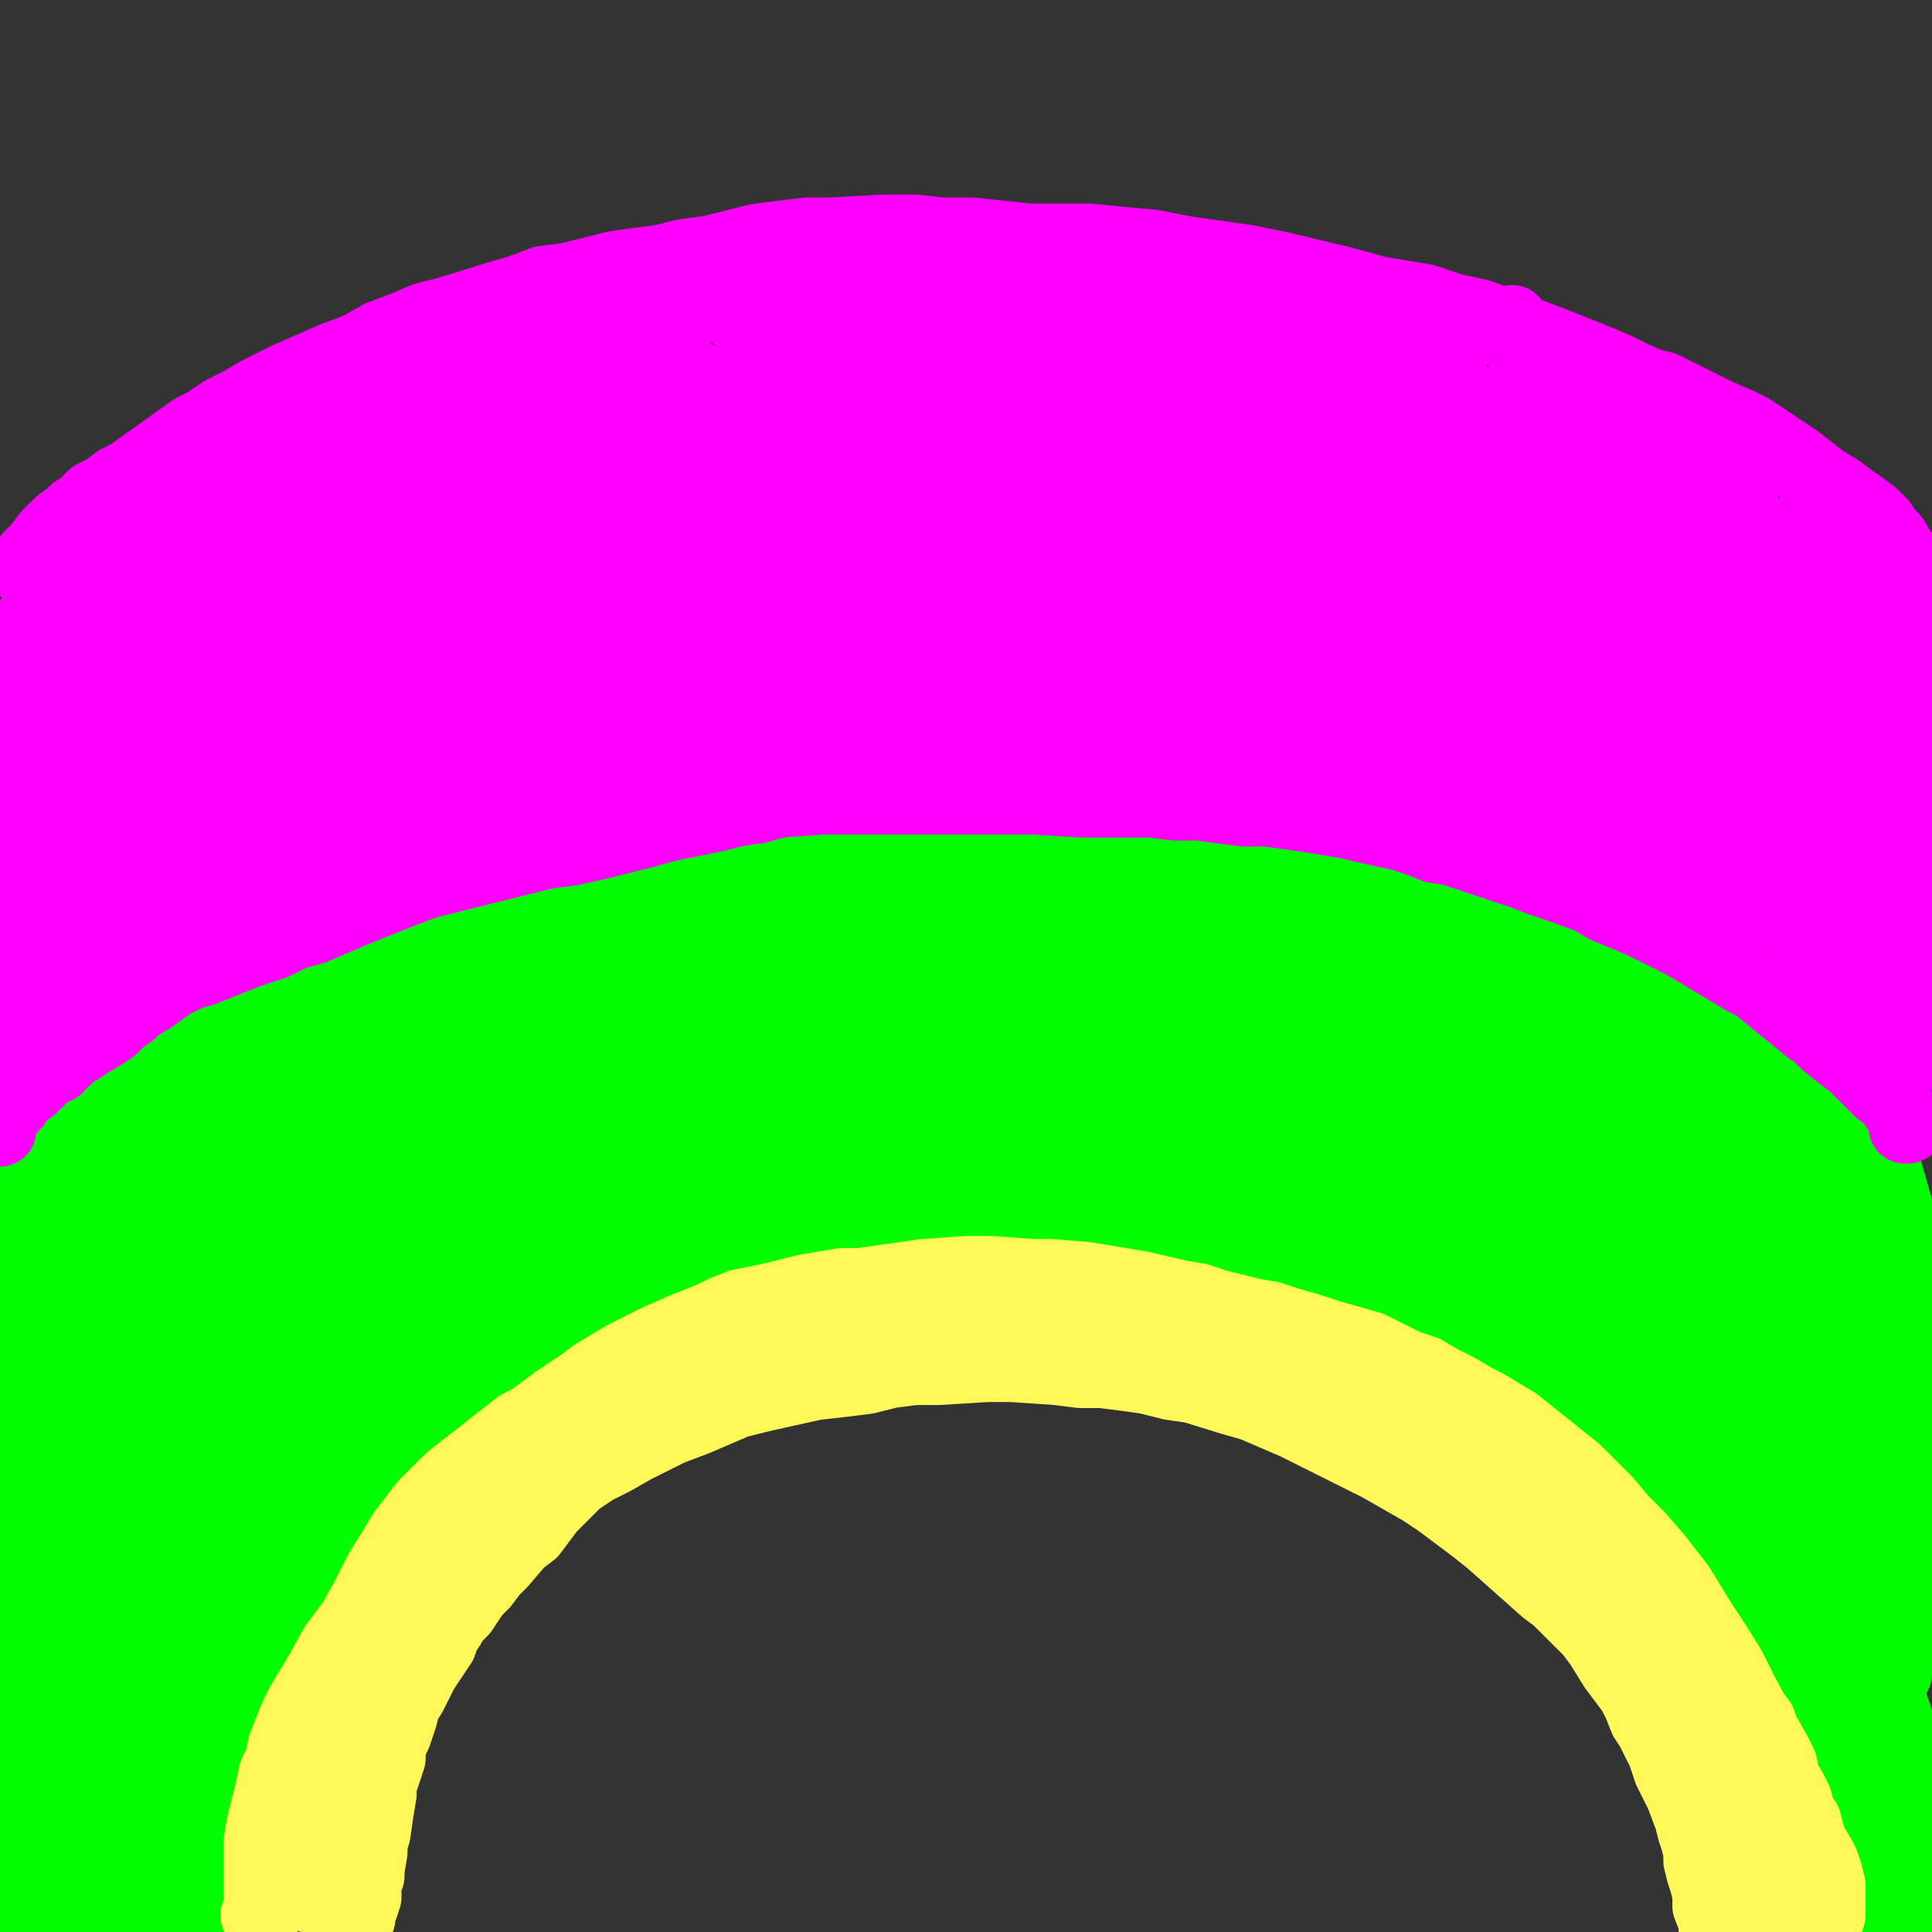
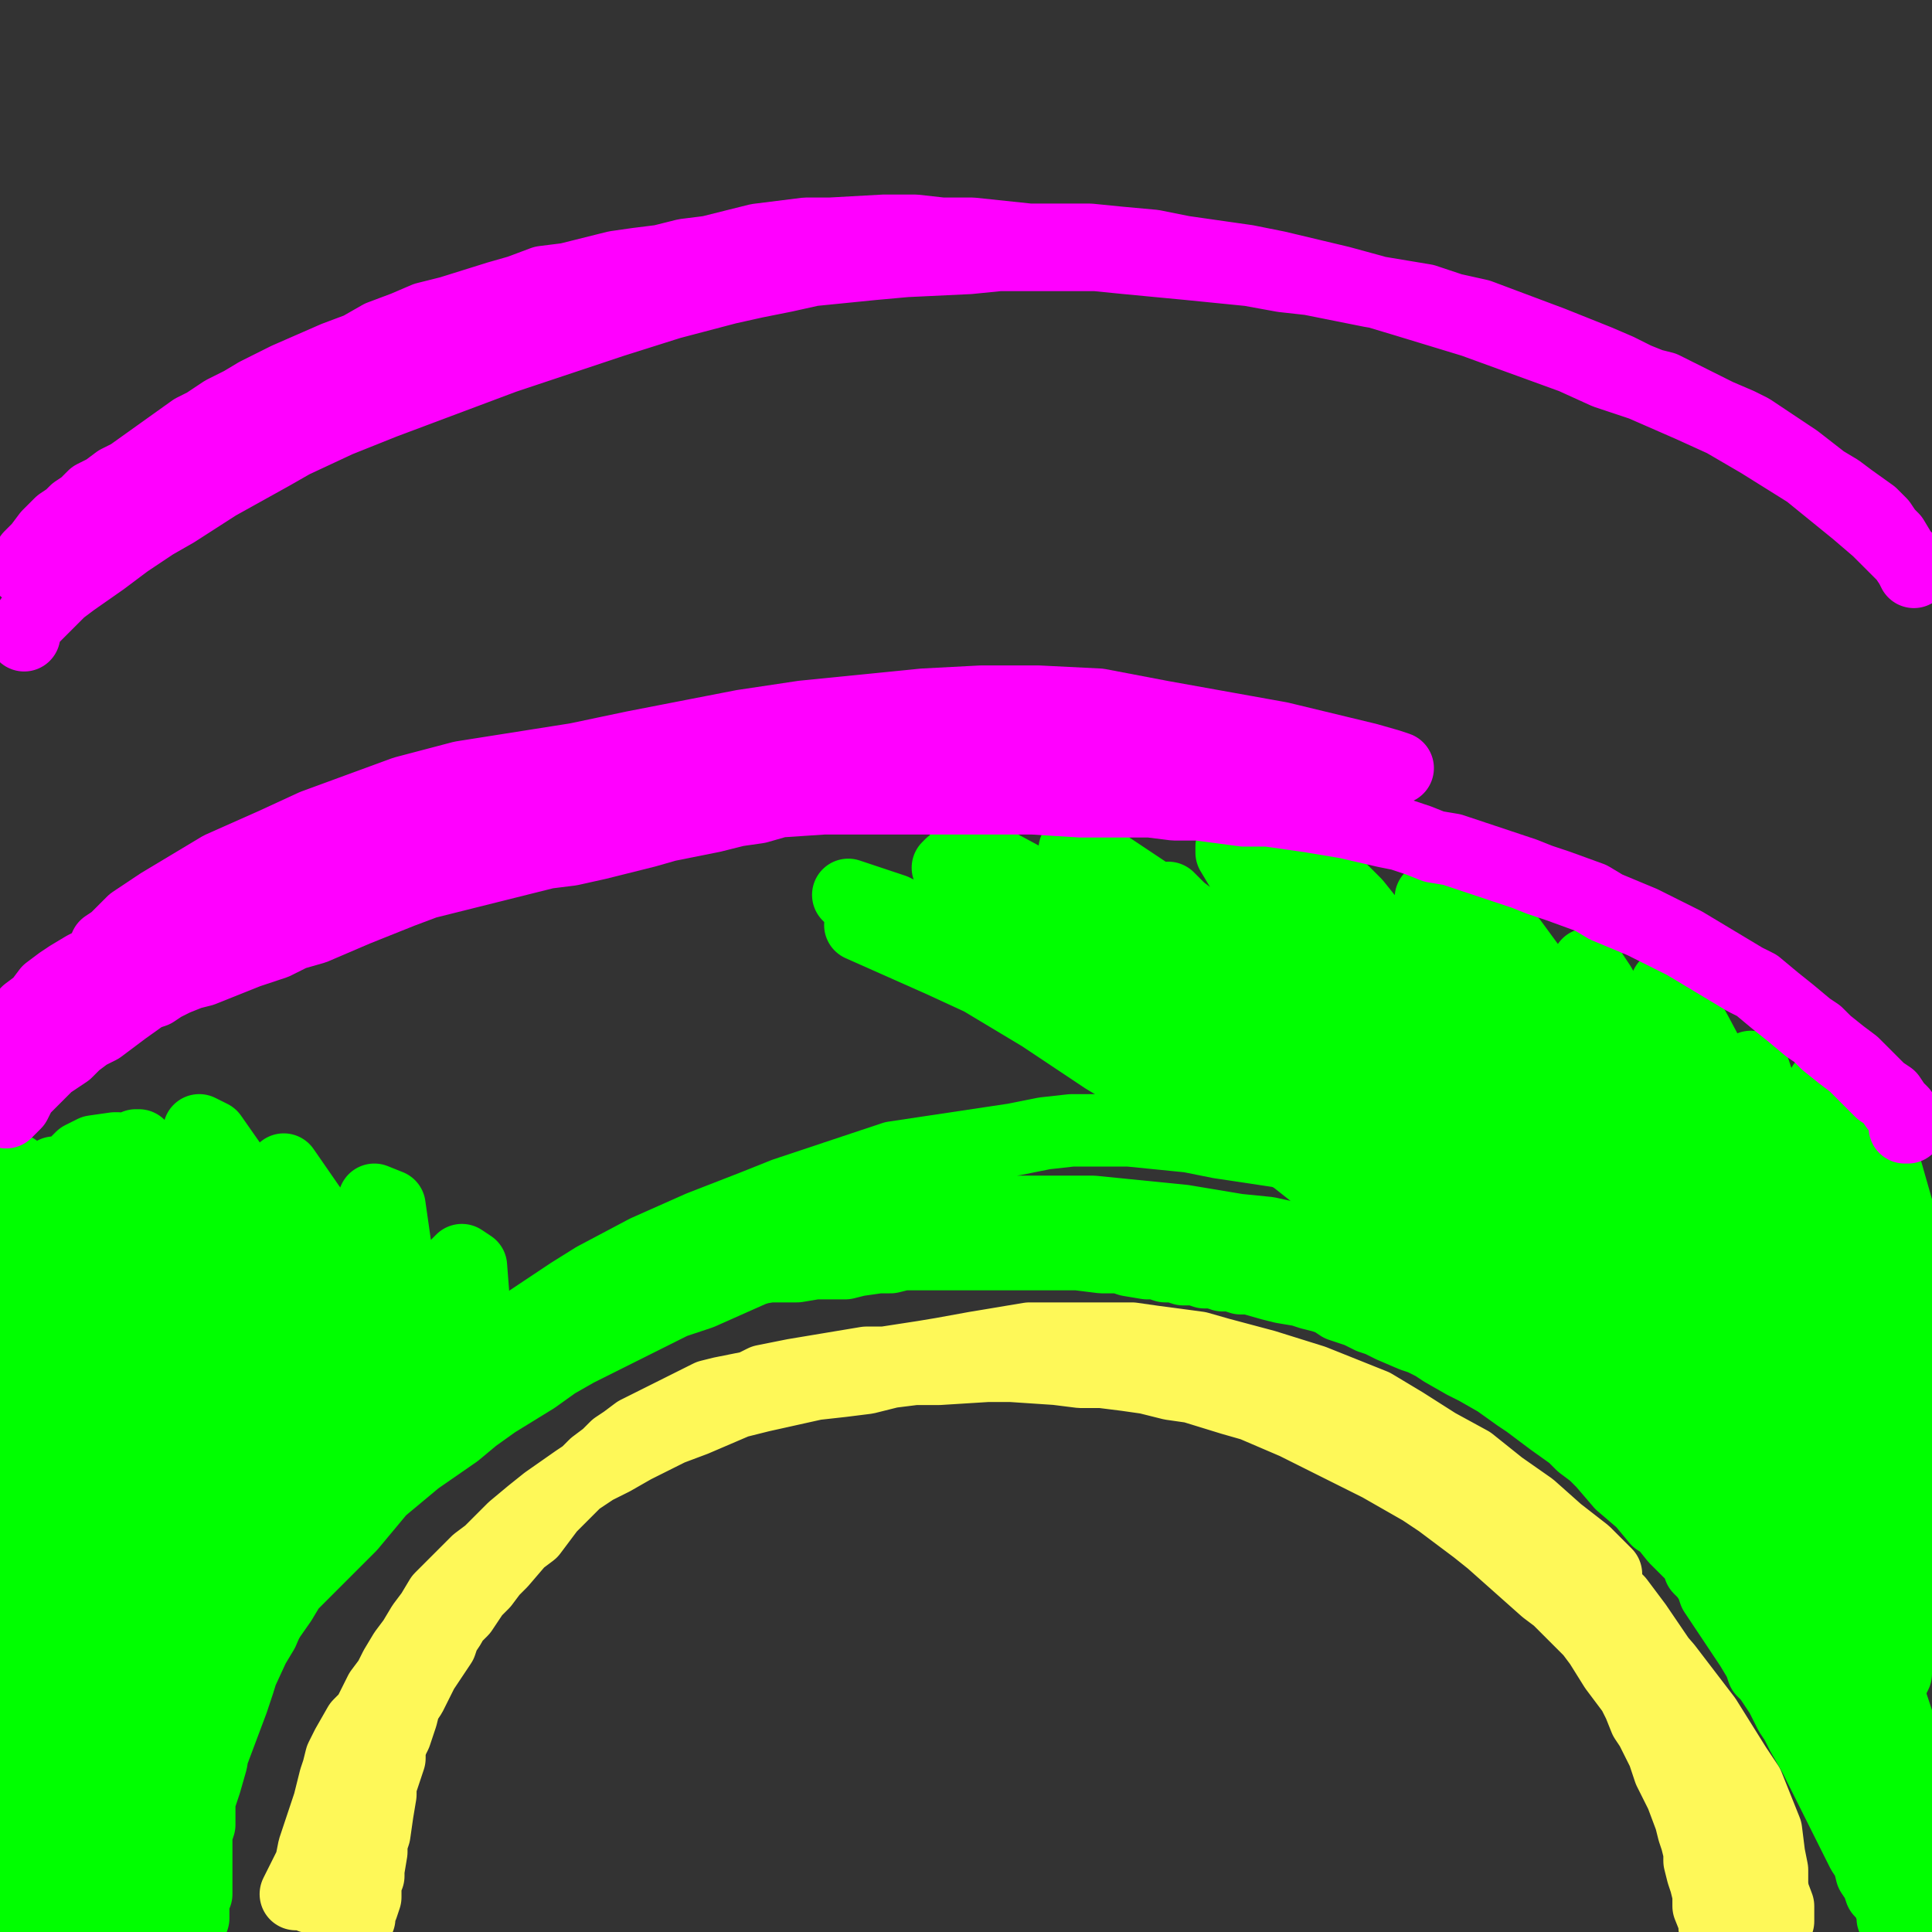
<svg xmlns="http://www.w3.org/2000/svg" width="640px" height="640px" version="1.1">
  <rect width="100%" height="100%" fill="#333333" stroke="none" />
-   <polyline points="620,367.438 620,367.438 619,365.438 615,361.438 613,359.438 610,357.438 607,355.438 605,353.438 596,347.438 592,344.438 588,342.438 585,340.438 582,338.438 578,336.438 575,334.438 571,331.438 567,329.438 556,324.438 547,320.438 542,317.438 537,315.438 532,313.438 521,308.438 516,306.438 510,304.438 506,302.438 501,300.438 490,297.438 485,295.438 480,294.438 475,292.438 471,291.438 466,290.438 461,289.438 450,288.438 445,287.438 440,287.438 436,286.438 431,285.438 426,285.438 422,284.438 412,283.438 407,282.438 402,282.438 397,281.438 392,280.438 382,280.438 374,280.438 370,280.438 365,280.438 361,280.438 357,280.438 353,280.438 344,281.438 336,281.438 328,281.438 323,280.438 319,280.438 315,280.438 311,280.438 307,280.438 303,280.438 298,280.438 294,281.438 290,281.438 285,282.438 280,282.438 270,283.438 265,285.438 259,286.438 248,287.438 242,288.438 236,290.438 230,291.438 225,292.438 214,295.438 208,296.438 202,297.438 196,299.438 185,301.438 179,302.438 174,303.438 169,304.438 164,305.438 160,306.438 156,307.438 152,308.438 148,309.438 144,310.438 140,311.438 136,313.438 131,314.438 122,317.438 117,319.438 112,322.438 102,325.438 97,327.438 92,329.438 87,331.438 83,333.438 78,335.438 67,341.438 62,344.438 57,347.438 54,350.438 51,351.438 43,356.438 39,359.438 35,362.438 27,367.438 24,369.438 21,371.438 18,373.438 13,378.438 11,380.438 8,381.438 6,383.438 4,385.438 2,387.438 0,389.438 0,391.438 0,391.438 0,392.438 0,393.438 0,393.438 0,393.438 0,394.438 " fill="none" stroke="#00ff00" stroke-width="24px" stroke-linecap="round" stroke-linejoin="round" />
  <polyline points="49,624.438 48,623.438 47,622.438 47,620.438 46,618.438 46,615.438 47,613.438 48,608.438 51,601.438 53,598.438 54,594.438 58,587.438 60,583.438 63,575.438 65,571.438 68,567.438 70,563.438 73,559.438 75,555.438 78,551.438 82,545.438 86,540.438 93,530.438 96,525.438 101,520.438 106,515.438 116,505.438 121,499.438 126,493.438 132,488.438 138,483.438 151,474.438 157,469.438 164,464.438 177,456.438 184,451.438 191,447.438 199,443.438 207,439.438 223,431.438 232,428.438 241,424.438 250,420.438 259,417.438 269,414.438 279,411.438 289,408.438 300,405.438 310,404.438 321,402.438 331,401.438 352,401.438 362,401.438 382,403.438 392,404.438 410,407.438 420,408.438 429,410.438 438,412.438 446,415.438 455,417.438 463,420.438 471,424.438 479,427.438 486,432.438 493,436.438 500,440.438 513,449.438 518,453.438 530,462.438 536,467.438 541,472.438 546,477.438 552,484.438 556,488.438 559,492.438 563,497.438 566,501.438 569,505.438 572,509.438 575,514.438 582,524.438 586,531.438 588,535.438 591,539.438 596,549.438 601,560.438 604,565.438 610,575.438 613,579.438 617,587.438 621,594.438 623,597.438 624,600.438 626,606.438 628,611.438 629,614.438 630,616.438 631,619.438 632,621.438 633,623.438 633,623.438 634,624.438 634,624.438 634,625.438 635,624.438 636,619.438 637,615.438 637,610.438 635,596.438 633,589.438 632,582.438 630,574.438 624,556.438 620,547.438 616,538.438 610,528.438 604,517.438 598,507.438 578,476.438 570,466.438 562,456.438 551,443.438 541,434.438 531,427.438 521,420.438 511,413.438 492,403.438 483,399.438 474,396.438 454,390.438 444,387.438 424,381.438 404,378.438 394,376.438 384,375.438 374,374.438 355,374.438 346,375.438 336,377.438 316,380.438 296,383.438 287,386.438 278,389.438 260,395.438 250,399.438 232,406.438 223,410.438 214,414.438 197,423.438 189,428.438 174,438.438 167,443.438 153,454.438 146,460.438 139,466.438 132,473.438 126,479.438 121,485.438 115,491.438 104,503.438 100,508.438 95,514.438 87,526.438 84,531.438 79,541.438 76,547.438 73,554.438 68,566.438 65,572.438 63,578.438 59,589.438 57,594.438 56,598.438 53,607.438 52,614.438 52,617.438 52,619.438 52,623.438 52,625.438 52,626.438 52,628.438 52,629.438 52,630.438 52,631.438 52,631.438 52,631.438 " fill="none" stroke="#00ff00" stroke-width="24px" stroke-linecap="round" stroke-linejoin="round" />
  <polyline points="610,371.438 611,371.438 617,373.438 618,375.438 620,378.438 622,383.438 625,388.438 627,395.438 629,402.438 630,410.438 631,419.438 632,428.438 633,439.438 634,449.438 634,460.438 635,469.438 635,479.438 635,488.438 635,497.438 634,507.438 633,516.438 632,525.438 631,533.438 629,540.438 629,546.438 628,551.438 628,554.438 627,556.438 627,555.438 627,551.438 627,544.438 627,535.438 626,523.438 625,510.438 624,494.438 622,478.438 620,461.438 617,445.438 615,428.438 613,412.438 611,397.438 609,384.438 607,373.438 606,365.438 605,360.438 604,359.438 604,361.438 605,367.438 606,377.438 609,390.438 611,405.438 614,423.438 617,443.438 618,464.438 619,486.438 619,508.438 619,528.438 618,543.438 618,553.438 617,557.438 617,555.438 617,547.438 617,533.438 616,514.438 614,493.438 611,471.438 608,450.438 603,430.438 599,411.438 590,380.438 583,360.438 581,354.438 580,353.438 581,356.438 583,362.438 585,367.438 587,376.438 591,390.438 594,410.438 598,434.438 599,459.438 600,480.438 599,496.438 598,505.438 597,509.438 597,506.438 596,498.438 596,484.438 594,465.438 592,441.438 585,399.438 577,374.438 570,357.438 562,342.438 556,331.438 553,326.438 552,326.438 554,332.438 559,345.438 565,363.438 572,390.438 579,417.438 584,437.438 589,457.438 593,492.438 594,502.438 593,503.438 590,495.438 584,470.438 578,440.438 569,411.438 556,379.438 544,352.438 536,337.438 530,326.438 526,320.438 526,319.438 528,326.438 533,341.438 541,363.438 548,386.438 555,407.438 562,434.438 569,459.438 574,477.438 576,486.438 577,487.438 576,481.438 573,467.438 567,443.438 556,409.438 539,372.438 525,347.438 512,327.438 501,312.438 494,303.438 492,300.438 494,305.438 499,317.438 509,337.438 520,362.438 533,393.438 546,426.438 552,443.438 559,462.438 563,478.438 565,487.438 566,489.438 564,484.438 560,472.438 551,445.438 540,416.438 527,386.438 512,356.438 498,331.438 486,314.438 478,303.438 474,297.438 474,297.438 477,301.438 483,313.438 493,330.438 506,354.438 522,384.438 538,418.438 548,442.438 554,455.438 559,468.438 561,477.438 561,478.438 556,470.438 545,448.438 532,422.438 517,392.438 498,363.438 479,336.438 461,314.438 449,299.438 442,292.438 440,290.438 444,295.438 451,305.438 463,322.438 479,345.438 498,376.438 517,410.438 531,437.438 540,455.438 546,468.438 548,474.438 548,474.438 544,469.438 537,457.438 529,439.438 517,415.438 501,385.438 481,354.438 455,321.438 436,302.438 422,289.438 414,283.438 408,280.438 408,282.438 411,287.438 423,302.438 437,319.438 455,341.438 474,365.438 493,389.438 509,412.438 521,431.438 527,442.438 528,445.438 525,442.438 517,432.438 505,414.438 489,394.438 471,373.438 450,353.438 429,333.438 410,317.438 395,304.438 387,298.438 387,297.438 391,301.438 401,311.438 415,326.438 433,345.438 452,366.438 470,385.438 484,400.438 494,410.438 499,418.438 501,421.438 498,420.438 491,411.438 480,396.438 465,377.438 447,356.438 427,335.438 405,315.438 384,298.438 369,288.438 360,282.438 356,281.438 357,284.438 364,291.438 376,304.438 393,319.438 412,337.438 433,357.438 453,378.438 468,395.438 476,406.438 479,410.438 475,408.438 465,397.438 448,380.438 428,360.438 404,338.438 379,318.438 357,302.438 338,290.438 325,283.438 319,281.438 322,284.438 331,292.438 346,303.438 365,318.438 386,334.438 409,353.438 430,370.438 444,383.438 452,390.438 454,393.438 452,391.438 442,382.438 427,366.438 405,347.438 382,328.438 358,310.438 338,297.438 323,289.438 315,286.438 314,287.438 321,293.438 334,303.438 350,316.438 371,332.438 394,351.438 417,370.438 436,387.438 447,397.438 450,400.438 446,398.438 435,388.438 416,373.438 393,355.438 366,338.438 339,323.438 316,311.438 296,301.438 284,297.438 281,296.438 284,299.438 293,305.438 307,314.438 325,324.438 345,336.438 366,350.438 386,362.438 400,370.438 406,373.438 406,372.438 398,367.438 384,357.438 363,344.438 338,330.438 312,318.438 285,306.438 " fill="none" stroke="#00ff00" stroke-width="24px" stroke-linecap="round" stroke-linejoin="round" />
-   <polyline points="439,392.438 437,392.438 426,385.438 388,361.438 364,346.438 336,329.438 308,314.438 284,303.438 256,293.438 251,292.438 251,293.438 257,297.438 270,304.438 286,312.438 305,323.438 349,347.438 370,360.438 388,372.438 410,389.438 412,392.438 411,392.438 405,389.438 380,373.438 362,361.438 315,334.438 290,322.438 269,311.438 254,305.438 246,303.438 251,307.438 278,319.438 321,339.438 366,362.438 385,374.438 399,384.438 405,388.438 404,389.438 378,375.438 356,362.438 300,334.438 269,320.438 242,310.438 211,300.438 205,300.438 213,304.438 225,310.438 241,317.438 283,335.438 322,356.438 335,364.438 343,370.438 345,373.438 343,373.438 336,371.438 307,355.438 286,345.438 241,323.438 223,317.438 210,312.438 214,314.438 226,318.438 261,333.438 283,342.438 327,360.438 346,368.438 363,376.438 376,383.438 384,388.438 382,388.438 376,386.438 352,377.438 336,370.438 317,362.438 296,354.438 274,345.438 251,336.438 212,321.438 197,316.438 182,310.438 180,310.438 182,311.438 187,313.438 196,317.438 209,322.438 225,328.438 244,335.438 265,344.438 286,354.438 306,364.438 321,371.438 329,376.438 331,377.438 327,375.438 297,360.438 273,349.438 245,338.438 217,328.438 192,321.438 173,317.438 160,315.438 153,315.438 153,316.438 159,319.438 171,324.438 187,330.438 207,336.438 230,344.438 255,353.438 280,362.438 302,370.438 321,377.438 337,383.438 349,388.438 358,391.438 366,395.438 367,395.438 365,396.438 360,395.438 336,387.438 295,373.438 269,363.438 241,354.438 212,345.438 166,334.438 152,332.438 143,331.438 138,331.438 139,333.438 147,336.438 159,340.438 175,345.438 193,350.438 215,357.438 239,365.438 261,373.438 280,381.438 291,386.438 296,389.438 293,389.438 284,386.438 266,379.438 241,369.438 178,349.438 149,341.438 126,336.438 104,333.438 107,337.438 118,341.438 135,347.438 155,353.438 205,369.438 248,384.438 261,389.438 267,393.438 242,384.438 192,367.438 157,358.438 131,351.438 115,348.438 98,345.438 95,345.438 97,347.438 121,354.438 142,360.438 160,366.438 192,378.438 213,386.438 226,392.438 227,394.438 215,389.438 194,381.438 169,372.438 142,364.438 118,358.438 88,353.438 81,353.438 79,354.438 89,358.438 105,364.438 152,380.438 200,399.438 213,405.438 217,407.438 213,407.438 200,403.438 180,396.438 153,388.438 97,372.438 82,368.438 66,365.438 55,364.438 53,364.438 59,367.438 73,373.438 103,384.438 129,393.438 153,403.438 169,412.438 177,416.438 177,418.438 170,416.438 156,410.438 112,393.438 92,386.438 77,381.438 56,376.438 52,376.438 56,379.438 69,385.438 100,395.438 124,403.438 148,413.438 165,420.438 172,423.438 172,423.438 165,421.438 150,416.438 128,410.438 105,402.438 88,398.438 74,395.438 61,392.438 55,392.438 57,393.438 66,397.438 90,404.438 115,411.438 139,419.438 160,425.438 174,429.438 181,430.438 182,429.438 180,426.438 175,420.438 170,415.438 171,410.438 177,410.438 199,413.438 217,416.438 212,419.438 174,423.438 148,426.438 120,429.438 86,433.438 " fill="none" stroke="#00ff00" stroke-width="24px" stroke-linecap="round" stroke-linejoin="round" />
  <polyline points="142,438.438 148,440.438 152,440.438 155,437.438 157,432.438 156,419.438 153,417.438 151,419.438 147,429.438 142,442.438 137,455.438 134,463.438 133,465.438 132,459.438 132,446.438 132,430.438 131,413.438 129,399.438 124,397.438 122,411.438 120,432.438 118,454.438 118,468.438 118,477.438 117,473.438 115,459.438 112,441.438 108,419.438 103,400.438 94,387.438 92,395.438 91,412.438 91,457.438 93,474.438 95,485.438 95,488.438 93,476.438 91,459.438 86,416.438 83,402.438 77,386.438 70,376.438 66,374.438 63,394.438 64,415.438 67,439.438 71,466.438 76,494.438 80,516.438 87,534.438 89,531.438 89,507.438 86,488.438 84,473.438 79,452.438 73,428.438 66,412.438 60,402.438 56,399.438 53,400.438 52,408.438 52,422.438 53,445.438 54,473.438 55,499.438 57,523.438 58,524.438 59,520.438 60,507.438 61,487.438 58,431.438 55,409.438 52,399.438 50,390.438 47,383.438 46,379.438 45,379.438 44,384.438 44,396.438 44,416.438 45,441.438 47,479.438 57,565.438 61,583.438 64,595.438 64,589.438 65,576.438 65,558.438 63,534.438 60,507.438 55,479.438 52,465.438 46,435.438 43,420.438 41,406.438 40,397.438 40,390.438 41,393.438 41,401.438 41,416.438 40,436.438 39,461.438 37,513.438 36,537.438 35,558.438 35,575.438 34,588.438 34,594.438 35,592.438 35,583.438 37,544.438 37,517.438 36,490.438 33,462.438 26,417.438 23,402.438 20,392.438 18,388.438 16,397.438 16,411.438 16,432.438 17,484.438 18,513.438 24,566.438 27,588.438 31,616.438 33,620.438 33,618.438 32,598.438 30,581.438 28,559.438 25,534.438 23,509.438 20,485.438 18,464.438 15,431.438 14,419.438 14,407.438 14,405.438 14,404.438 14,404.438 14,403.438 15,399.438 16,396.438 17,394.438 19,391.438 21,389.438 27,383.438 31,381.438 38,380.438 39,380.438 38,382.438 35,386.438 31,391.438 21,405.438 17,414.438 13,424.438 10,452.438 10,469.438 12,487.438 15,519.438 16,533.438 17,557.438 18,568.438 18,577.438 18,586.438 18,594.438 18,601.438 19,613.438 19,616.438 19,617.438 19,611.438 18,602.438 17,572.438 15,531.438 14,484.438 14,463.438 13,446.438 13,434.438 13,424.438 13,426.438 13,447.438 11,462.438 10,478.438 8,494.438 5,521.438 3,536.438 2,551.438 1,567.438 0,581.438 2,597.438 4,596.438 7,589.438 11,575.438 14,534.438 14,512.438 12,491.438 8,451.438 6,419.438 5,408.438 5,399.438 5,393.438 5,389.438 5,387.438 5,387.438 4,389.438 3,395.438 0,420.438 0,438.438 0,475.438 0,510.438 0,525.438 0,539.438 0,563.438 0,573.438 0,581.438 0,596.438 0,602.438 2,612.438 3,616.438 4,620.438 5,626.438 5,629.438 5,632.438 5,633.438 5,635.438 5,636.438 6,637.438 8,638.438 11,638.438 15,636.438 21,634.438 27,633.438 40,630.438 49,628.438 53,626.438 50,626.438 46,626.438 41,626.438 35,626.438 23,626.438 19,626.438 14,624.438 14,622.438 16,620.438 19,617.438 23,614.438 28,610.438 33,603.438 38,593.438 42,581.438 45,568.438 48,553.438 51,533.438 51,533.438 50,534.438 49,539.438 46,547.438 39,569.438 " fill="none" stroke="#00ff00" stroke-width="24px" stroke-linecap="round" stroke-linejoin="round" />
  <polyline points="139,457.438 137,459.438 136,461.438 132,464.438 129,466.438 127,468.438 125,471.438 122,473.438 120,475.438 117,478.438 115,481.438 113,483.438 111,485.438 107,489.438 106,491.438 102,495.438 101,497.438 100,498.438 99,500.438 97,502.438 96,504.438 93,508.438 92,510.438 91,512.438 90,514.438 88,516.438 87,518.438 87,520.438 85,525.438 83,528.438 81,532.438 80,534.438 79,538.438 78,540.438 76,543.438 75,545.438 74,546.438 74,548.438 73,550.438 73,552.438 72,554.438 71,558.438 70,560.438 70,561.438 69,563.438 69,565.438 68,568.438 68,570.438 67,575.438 67,577.438 67,580.438 67,582.438 67,585.438 67,587.438 67,590.438 67,592.438 66,595.438 66,599.438 66,602.438 66,604.438 65,607.438 65,609.438 65,611.438 65,616.438 65,620.438 65,621.438 65,623.438 65,624.438 65,626.438 65,627.438 64,629.438 64,629.438 64,630.438 64,631.438 64,633.438 64,634.438 64,635.438 64,635.438 64,635.438 64,635.438 64,635.438 64,634.438 63,633.438 63,630.438 62,627.438 61,618.438 61,613.438 61,603.438 61,598.438 61,594.438 62,589.438 62,585.438 63,581.438 63,577.438 64,574.438 65,570.438 66,567.438 67,564.438 69,560.438 71,552.438 73,547.438 74,543.438 76,539.438 78,534.438 80,529.438 87,515.438 93,502.438 95,496.438 96,492.438 97,490.438 97,490.438 93,495.438 89,502.438 82,513.438 78,520.438 71,537.438 67,554.438 66,561.438 65,573.438 64,578.438 63,583.438 62,594.438 62,599.438 61,603.438 61,607.438 61,609.438 61,610.438 62,609.438 62,606.438 64,602.438 66,592.438 68,586.438 71,579.438 74,571.438 77,563.438 79,557.438 83,544.438 85,537.438 87,532.438 89,526.438 91,521.438 94,517.438 96,513.438 100,508.438 102,506.438 102,507.438 100,511.438 98,515.438 96,521.438 93,526.438 90,533.438 87,540.438 84,545.438 78,558.438 76,564.438 73,571.438 71,577.438 70,583.438 68,590.438 66,596.438 65,602.438 64,608.438 63,614.438 62,619.438 61,624.438 61,627.438 62,627.438 " fill="none" stroke="#00ff00" stroke-width="24px" stroke-linecap="round" stroke-linejoin="round" />
  <polyline points="117,482.438 117,481.438 118,481.438 119,479.438 120,478.438 121,476.438 124,474.438 127,472.438 129,471.438 131,470.438 134,469.438 136,468.438 138,466.438 140,464.438 142,462.438 144,461.438 146,459.438 148,458.438 150,456.438 153,455.438 154,454.438 157,452.438 162,448.438 168,445.438 174,441.438 176,439.438 179,438.438 182,436.438 185,435.438 187,435.438 190,433.438 193,433.438 196,432.438 199,432.438 202,432.438 205,431.438 208,431.438 211,431.438 217,430.438 220,429.438 225,428.438 231,426.438 233,425.438 236,424.438 238,423.438 241,423.438 244,422.438 246,421.438 249,420.438 255,419.438 258,419.438 261,419.438 264,419.438 270,418.438 274,418.438 277,418.438 280,418.438 284,417.438 291,416.438 295,416.438 299,415.438 303,415.438 310,415.438 313,415.438 316,415.438 323,415.438 327,415.438 330,415.438 337,415.438 340,415.438 344,415.438 347,415.438 350,415.438 354,415.438 357,415.438 365,416.438 368,416.438 371,416.438 374,417.438 380,418.438 383,418.438 386,419.438 389,419.438 392,420.438 396,420.438 399,421.438 402,421.438 405,422.438 408,422.438 411,423.438 414,423.438 421,425.438 425,426.438 431,427.438 434,428.438 438,429.438 441,430.438 444,432.438 447,433.438 450,434.438 454,436.438 457,437.438 461,439.438 468,442.438 471,443.438 475,445.438 478,447.438 485,451.438 489,453.438 496,457.438 503,462.438 506,464.438 510,467.438 514,470.438 521,475.438 524,478.438 528,481.438 531,484.438 537,491.438 544,497.438 549,503.438 551,504.438 555,509.438 557,511.438 560,514.438 562,516.438 563,519.438 565,521.438 567,524.438 568,527.438 572,533.438 574,536.438 576,539.438 578,542.438 580,545.438 583,550.438 584,553.438 586,555.438 588,558.438 590,561.438 593,567.438 595,570.438 597,574.438 601,581.438 603,585.438 605,589.438 609,597.438 613,605.438 615,609.438 617,613.438 619,616.438 620,620.438 622,623.438 623,626.438 625,628.438 627,633.438 627,635.438 628,637.438 629,639.438 630,640.438 631,642.438 631,642.438 631,642.438 631,639.438 630,636.438 629,630.438 626,615.438 624,606.438 621,596.438 617,587.438 612,578.438 " fill="none" stroke="#00ff00" stroke-width="24px" stroke-linecap="round" stroke-linejoin="round" />
  <polyline points="631,373.438 632,373.438 632,373.438 632,372.438 630,368.438 628,366.438 626,363.438 623,361.438 617,355.438 614,352.438 610,349.438 605,345.438 602,342.438 599,340.438 593,335.438 588,331.438 582,326.438 578,324.438 568,318.438 563,315.438 558,312.438 544,305.438 532,300.438 527,297.438 516,293.438 510,291.438 505,289.438 493,285.438 487,283.438 481,281.438 475,280.438 470,278.438 464,276.438 459,275.438 446,272.438 440,271.438 434,270.438 420,268.438 412,268.438 397,266.438 389,266.438 381,265.438 366,265.438 358,265.438 342,264.438 334,264.438 318,264.438 310,264.438 303,264.438 295,264.438 288,264.438 280,264.438 273,264.438 258,265.438 251,267.438 244,268.438 236,270.438 221,273.438 214,275.438 198,279.438 189,281.438 181,282.438 165,286.438 157,288.438 149,290.438 141,292.438 133,295.438 118,301.438 104,307.438 97,309.438 91,312.438 82,315.438 77,317.438 67,321.438 63,322.438 58,324.438 54,326.438 51,328.438 48,329.438 41,334.438 37,337.438 33,340.438 29,342.438 25,345.438 22,348.438 16,352.438 13,355.438 11,357.438 10,358.438 7,361.438 6,363.438 5,365.438 4,366.438 3,367.438 2,368.438 " fill="none" stroke="#ff00ff" stroke-width="24px" stroke-linecap="round" stroke-linejoin="round" />
  <polyline points="8,210.438 8,210.438 8,210.438 8,209.438 8,208.438 9,207.438 10,205.438 12,203.438 17,198.438 20,195.438 24,192.438 34,185.438 42,179.438 51,173.438 58,169.438 72,160.438 81,155.438 90,150.438 97,146.438 112,139.438 127,133.438 135,130.438 143,127.438 151,124.438 159,121.438 167,118.438 176,115.438 194,109.438 203,106.438 222,100.438 241,95.438 250,93.438 260,91.438 269,89.438 279,88.438 289,87.438 300,86.438 321,85.438 331,84.438 342,84.438 352,84.438 363,84.438 373,85.438 394,87.438 404,88.438 414,89.438 425,91.438 434,92.438 444,94.438 454,96.438 472,99.438 481,102.438 490,104.438 498,107.438 506,110.438 514,113.438 529,119.438 536,122.438 542,125.438 547,127.438 551,128.438 557,131.438 563,134.438 569,137.438 576,140.438 580,142.438 583,144.438 586,146.438 595,152.438 604,159.438 609,162.438 613,165.438 620,170.438 623,173.438 625,176.438 627,178.438 630,183.438 633,186.438 634,188.438 634,189.438 633,187.438 631,184.438 622,175.438 615,169.438 599,156.438 583,146.438 571,139.438 560,134.438 544,127.438 532,123.438 521,118.438 499,110.438 488,106.438 465,99.438 455,96.438 444,93.438 423,88.438 413,86.438 392,83.438 382,81.438 371,80.438 361,79.438 341,79.438 322,77.438 312,77.438 303,76.438 293,76.438 275,77.438 267,77.438 259,78.438 251,79.438 243,81.438 235,83.438 227,84.438 219,86.438 211,87.438 204,88.438 196,90.438 188,92.438 180,93.438 172,96.438 165,98.438 149,103.438 141,105.438 134,108.438 126,111.438 119,115.438 111,118.438 95,125.438 89,128.438 85,130.438 80,133.438 74,136.438 68,140.438 64,142.438 57,147.438 50,152.438 43,157.438 39,159.438 35,162.438 31,164.438 28,167.438 25,169.438 23,171.438 20,173.438 18,175.438 16,177.438 13,181.438 11,183.438 10,184.438 9,186.438 8,188.438 " fill="none" stroke="#ff00ff" stroke-width="24px" stroke-linecap="round" stroke-linejoin="round" />
-   <polyline points="618,195.438 620,193.438 625,189.438 625,188.438 627,194.438 630,210.438 633,219.438 636,229.438 638,247.438 639,255.438 638,268.438 637,279.438 637,285.438 638,295.438 638,300.438 639,305.438 640,311.438 641,323.438 642,330.438 642,336.438 642,341.438 642,346.438 642,349.438 642,349.438 641,346.438 640,340.438 636,315.438 634,297.438 632,275.438 625,232.438 622,213.438 617,184.438 615,174.438 613,168.438 613,172.438 614,181.438 617,211.438 622,257.438 623,283.438 625,324.438 625,336.438 624,347.438 624,346.438 624,341.438 623,331.438 621,316.438 619,297.438 616,275.438 612,251.438 607,226.438 602,205.438 597,188.438 594,179.438 593,176.438 595,186.438 598,199.438 601,216.438 608,263.438 611,287.438 613,306.438 614,319.438 613,327.438 611,322.438 609,310.438 606,290.438 602,265.438 594,228.438 582,181.438 574,157.438 568,143.438 565,136.438 563,135.438 564,139.438 566,149.438 570,166.438 576,190.438 580,209.438 588,251.438 591,273.438 595,308.438 596,316.438 596,317.438 595,309.438 593,294.438 587,254.438 566,173.438 550,142.438 543,132.438 539,139.438 543,153.438 549,171.438 554,190.438 562,219.438 577,277.438 582,293.438 584,301.438 584,301.438 583,294.438 579,278.438 573,255.438 563,226.438 544,180.438 530,153.438 506,113.438 501,106.438 501,109.438 506,121.438 516,140.438 539,194.438 549,220.438 564,272.438 569,293.438 570,305.438 569,308.438 566,303.438 560,289.438 546,251.438 532,220.438 517,188.438 501,157.438 486,132.438 474,116.438 468,107.438 467,105.438 470,110.438 478,123.438 490,145.438 504,173.438 519,205.438 531,233.438 541,257.438 550,290.438 549,295.438 546,292.438 540,279.438 518,230.438 502,198.438 464,135.438 448,113.438 438,101.438 438,105.438 446,121.438 458,143.438 472,168.438 486,194.438 499,220.438 510,242.438 518,260.438 522,272.438 523,277.438 516,264.438 507,245.438 473,186.438 432,128.438 415,107.438 404,95.438 399,90.438 405,97.438 414,110.438 427,127.438 442,148.438 457,171.438 472,196.438 486,221.438 497,245.438 504,262.438 507,270.438 507,271.438 502,263.438 480,222.438 464,195.438 444,166.438 405,115.438 391,99.438 381,89.438 378,87.438 379,90.438 388,100.438 415,138.438 446,186.438 471,232.438 480,249.438 485,260.438 486,265.438 482,263.438 475,253.438 464,236.438 448,212.438 430,184.438 409,155.438 389,128.438 372,108.438 361,96.438 356,92.438 357,94.438 362,101.438 372,115.438 400,155.438 416,180.438 433,204.438 445,225.438 454,240.438 459,250.438 460,254.438 456,251.438 447,238.438 434,218.438 416,193.438 395,166.438 373,139.438 353,116.438 337,100.438 327,90.438 331,95.438 341,107.438 355,125.438 389,171.438 406,196.438 420,219.438 437,248.438 438,253.438 437,252.438 430,244.438 419,229.438 385,184.438 342,135.438 323,117.438 310,105.438 303,100.438 302,99.438 315,118.438 346,160.438 365,185.438 397,227.438 409,247.438 406,245.438 398,235.438 385,216.438 367,192.438 345,165.438 300,117.438 269,90.438 266,89.438 280,107.438 295,125.438 332,170.438 366,217.438 375,234.438 380,247.438 375,243.438 366,230.438 333,187.438 311,161.438 287,137.438 248,103.438 240,97.438 239,97.438 256,120.438 292,162.438 329,209.438 342,228.438 352,247.438 349,245.438 340,234.438 325,217.438 306,195.438 260,148.438 221,117.438 210,110.438 210,113.438 219,124.438 235,140.438 252,161.438 272,184.438 304,225.438 312,238.438 311,242.438 303,233.438 289,216.438 273,196.438 253,173.438 232,151.438 212,131.438 195,118.438 186,111.438 188,117.438 198,129.438 214,147.438 254,195.438 272,217.438 284,232.438 288,240.438 287,241.438 280,234.438 267,220.438 248,199.438 202,152.438 180,133.438 151,115.438 147,117.438 162,139.438 182,160.438 226,208.438 256,242.438 261,250.438 260,250.438 252,242.438 220,206.438 199,185.438 178,166.438 158,150.438 131,134.438 128,134.438 146,154.438 165,173.438 186,194.438 206,216.438 222,233.438 229,243.438 230,246.438 223,241.438 210,228.438 168,187.438 145,166.438 109,141.438 102,139.438 104,143.438 114,153.438 131,170.438 177,214.438 196,234.438 209,248.438 213,254.438 211,254.438 201,245.438 185,228.438 145,189.438 109,164.438 98,160.438 96,163.438 103,173.438 120,192.438 140,214.438 160,234.438 181,256.438 171,248.438 154,231.438 134,211.438 113,190.438 94,174.438 84,167.438 73,168.438 83,184.438 105,211.438 147,254.438 158,266.438 160,269.438 155,264.438 140,250.438 120,230.438 97,209.438 83,198.438 67,187.438 55,181.438 52,184.438 59,196.438 83,224.438 107,250.438 125,269.438 136,280.438 139,282.438 132,274.438 118,257.438 98,236.438 83,221.438 67,207.438 57,199.438 51,195.438 49,199.438 59,215.438 80,242.438 98,265.438 107,276.438 101,268.438 90,253.438 79,240.438 55,213.438 47,206.438 43,204.438 46,213.438 62,240.438 83,273.438 92,289.438 93,294.438 88,289.438 81,281.438 70,266.438 59,252.438 51,242.438 45,234.438 40,230.438 39,233.438 49,254.438 61,278.438 69,292.438 70,293.438 61,280.438 54,269.438 33,240.438 23,227.438 15,220.438 13,222.438 15,232.438 21,248.438 35,283.438 43,297.438 42,294.438 40,283.438 30,252.438 25,240.438 19,232.438 18,254.438 19,271.438 21,288.438 23,299.438 24,304.438 25,299.438 26,288.438 26,270.438 27,251.438 26,233.438 26,218.438 25,207.438 25,201.438 25,198.438 23,208.438 22,220.438 21,235.438 20,252.438 20,287.438 22,315.438 23,325.438 24,338.438 24,341.438 24,341.438 24,339.438 24,325.438 23,313.438 21,284.438 19,270.438 18,255.438 17,243.438 16,232.438 14,224.438 13,228.438 12,238.438 9,252.438 6,268.438 3,284.438 1,299.438 0,311.438 0,326.438 0,329.438 0,327.438 0,323.438 0,316.438 2,292.438 2,276.438 2,259.438 1,231.438 0,224.438 1,222.438 2,228.438 2,238.438 2,252.438 2,267.438 1,294.438 1,306.438 1,315.438 2,324.438 4,335.438 5,338.438 6,342.438 7,344.438 7,345.438 8,345.438 8,345.438 9,344.438 11,342.438 14,338.438 16,335.438 17,331.438 24,320.438 29,312.438 37,301.438 50,284.438 58,273.438 72,261.438 " fill="none" stroke="#ff00ff" stroke-width="24px" stroke-linecap="round" stroke-linejoin="round" />
  <polyline points="35,313.438 38,311.438 44,305.438 53,299.438 73,287.438 91,279.438 104,273.438 134,262.438 153,257.438 172,254.438 191,251.438 210,247.438 246,240.438 266,237.438 286,235.438 306,233.438 325,232.438 344,232.438 364,233.438 385,237.438 424,244.438 453,251.438 460,253.438 463,254.438 461,255.438 440,251.438 404,245.438 382,243.438 357,241.438 331,240.438 304,240.438 277,242.438 224,249.438 199,253.438 176,258.438 154,263.438 120,271.438 111,274.438 108,276.438 110,276.438 132,274.438 151,271.438 203,265.438 232,261.438 262,258.438 291,256.438 352,256.438 380,258.438 405,259.438 423,260.438 442,261.438 442,261.438 435,261.438 422,259.438 402,257.438 349,255.438 318,255.438 254,257.438 224,259.438 196,263.438 146,273.438 125,279.438 91,288.438 82,290.438 72,294.438 62,299.438 50,305.438 47,307.438 43,309.438 38,314.438 36,316.438 35,318.438 33,319.438 33,320.438 33,320.438 33,320.438 32,320.438 32,319.438 31,319.438 30,319.438 28,320.438 23,323.438 20,325.438 16,328.438 13,332.438 9,335.438 5,341.438 4,343.438 " fill="none" stroke="#ff00ff" stroke-width="24px" stroke-linecap="round" stroke-linejoin="round" />
-   <polyline points="208,263.438 190,267.438 168,274.438 158,277.438 149,282.438 141,285.438 133,289.438 126,292.438 120,295.438 109,300.438 103,303.438 90,308.438 84,311.438 81,312.438 76,315.438 71,317.438 61,323.438 57,325.438 50,330.438 45,333.438 43,335.438 40,337.438 37,340.438 34,342.438 29,345.438 26,347.438 24,348.438 22,350.438 20,351.438 19,353.438 17,354.438 15,355.438 12,358.438 11,359.438 10,360.438 8,361.438 6,363.438 5,364.438 4,365.438 2,367.438 1,368.438 0,369.438 0,370.438 0,370.438 0,371.438 0,372.438 0,372.438 0,373.438 0,373.438 0,373.438 0,374.438 0,374.438 0,374.438 0,373.438 0,372.438 0,370.438 1,366.438 2,363.438 4,360.438 7,356.438 9,352.438 12,348.438 16,343.438 19,338.438 27,326.438 30,320.438 34,313.438 39,305.438 46,292.438 55,281.438 62,272.438 83,248.438 93,238.438 103,228.438 126,208.438 139,197.438 153,186.438 183,164.438 218,147.438 238,141.438 257,137.438 276,134.438 291,132.438 300,131.438 302,131.438 283,130.438 238,126.438 210,126.438 184,126.438 161,126.438 145,125.438 138,124.438 148,119.438 164,116.438 183,112.438 228,102.438 250,99.438 281,102.438 289,108.438 292,113.438 " fill="none" stroke="#ff00ff" stroke-width="24px" stroke-linecap="round" stroke-linejoin="round" />
-   <polyline points="85,634.438 86,633.438 86,629.438 86,627.438 86,624.438 86,621.438 86,618.438 87,612.438 88,608.438 89,605.438 90,601.438 92,598.438 95,591.438 96,588.438 97,581.438 98,578.438 100,574.438 102,570.438 103,566.438 106,562.438 108,557.438 111,552.438 114,548.438 119,539.438 122,535.438 125,531.438 127,526.438 130,522.438 133,518.438 140,509.438 143,505.438 151,498.438 156,494.438 160,491.438 165,488.438 176,481.438 187,474.438 192,471.438 198,468.438 210,462.438 216,459.438 221,457.438 233,453.438 238,451.438 244,449.438 249,447.438 254,446.438 265,443.438 270,442.438 275,441.438 280,440.438 285,439.438 291,438.438 296,436.438 302,435.438 308,434.438 314,433.438 320,432.438 327,431.438 340,430.438 346,430.438 352,429.438 357,429.438 363,429.438 374,431.438 380,431.438 386,432.438 392,433.438 398,434.438 404,436.438 410,438.438 423,442.438 429,445.438 435,447.438 441,450.438 454,455.438 460,458.438 466,461.438 477,466.438 483,469.438 494,474.438 499,478.438 503,481.438 509,485.438 513,489.438 517,492.438 521,495.438 525,499.438 533,506.438 537,511.438 541,515.438 546,519.438 550,523.438 556,530.438 559,534.438 562,538.438 565,542.438 568,547.438 574,557.438 577,562.438 583,570.438 584,573.438 588,580.438 590,584.438 591,589.438 593,592.438 595,596.438 596,600.438 598,603.438 599,607.438 600,610.438 603,615.438 604,617.438 605,620.438 606,624.438 606,626.438 606,629.438 606,631.438 606,632.438 606,634.438 605,636.438 605,636.438 605,634.438 604,632.438 603,628.438 600,617.438 598,610.438 595,603.438 593,595.438 585,575.438 577,560.438 573,552.438 568,544.438 564,538.438 556,525.438 549,516.438 543,509.438 537,503.438 532,497.438 527,492.438 522,487.438 517,483.438 507,475.438 502,471.438 497,468.438 492,465.438 488,463.438 483,460.438 477,457.438 472,454.438 466,452.438 454,446.438 447,444.438 440,442.438 434,440.438 427,438.438 421,436.438 415,435.438 403,432.438 397,430.438 391,429.438 378,426.438 372,425.438 366,424.438 360,423.438 348,422.438 342,422.438 328,421.438 320,421.438 306,422.438 292,424.438 285,425.438 279,425.438 267,427.438 255,430.438 250,431.438 245,432.438 240,434.438 236,436.438 231,438.438 226,440.438 217,444.438 207,449.438 202,452.438 197,455.438 193,458.438 184,464.438 180,467.438 176,470.438 172,472.438 163,479.438 158,483.438 154,486.438 149,490.438 145,494.438 141,498.438 134,507.438 131,512.438 126,520.438 124,524.438 122,528.438 117,537.438 114,541.438 111,545.438 106,554.438 103,559.438 100,564.438 98,568.438 96,573.438 94,578.438 93,583.438 91,587.438 90,592.438 89,596.438 88,600.438 87,604.438 86,610.438 86,613.438 86,616.438 86,618.438 86,621.438 86,625.438 86,626.438 86,627.438 86,629.438 86,630.438 86,631.438 86,632.438 86,632.438 90,631.438 " fill="none" stroke="#fef858" stroke-width="24px" stroke-linecap="round" stroke-linejoin="round" />
  <polyline points="103,628.438 102,626.438 102,624.438 102,622.438 103,619.438 103,617.438 104,612.438 105,609.438 106,606.438 108,600.438 109,597.438 111,589.438 112,586.438 113,582.438 115,578.438 119,571.438 122,568.438 124,564.438 126,560.438 129,556.438 131,552.438 134,547.438 137,543.438 140,538.438 143,534.438 146,529.438 155,520.438 158,517.438 162,514.438 170,506.438 176,501.438 181,497.438 191,490.438 197,486.438 203,483.438 210,479.438 216,476.438 222,473.438 230,470.438 237,467.438 244,464.438 252,462.438 261,460.438 270,458.438 279,457.438 287,456.438 295,454.438 303,453.438 311,453.438 327,452.438 335,452.438 350,453.438 358,454.438 365,454.438 373,455.438 380,456.438 388,458.438 395,459.438 408,463.438 415,465.438 422,468.438 429,471.438 443,478.438 457,485.438 464,489.438 471,493.438 477,497.438 489,506.438 494,510.438 503,518.438 512,526.438 516,529.438 520,533.438 523,536.438 527,540.438 530,544.438 535,552.438 538,556.438 541,560.438 543,564.438 545,569.438 547,572.438 549,576.438 551,580.438 553,586.438 555,590.438 557,594.438 560,602.438 561,606.438 562,609.438 563,613.438 563,616.438 564,620.438 565,623.438 566,627.438 566,631.438 568,636.438 568,638.438 569,639.438 570,641.438 570,641.438 570,639.438 571,636.438 571,630.438 571,622.438 570,606.438 567,586.438 564,574.438 559,563.438 542,538.438 536,530.438 532,526.438 531,526.438 539,537.438 552,552.438 565,569.438 570,577.438 575,585.438 579,591.438 583,601.438 585,606.438 586,614.438 587,619.438 587,624.438 588,631.438 588,635.438 588,635.438 588,636.438 588,636.438 588,635.438 588,635.438 588,635.438 588,635.438 588,635.438 588,636.438 589,636.438 589,636.438 589,631.438 586,623.438 582,615.438 578,607.438 573,597.438 567,587.438 560,576.438 541,550.438 526,531.438 518,522.438 511,513.438 498,500.438 492,496.438 486,492.438 480,488.438 466,479.438 460,475.438 453,472.438 445,469.438 437,465.438 428,461.438 419,457.438 409,454.438 402,451.438 393,449.438 392,449.438 394,450.438 410,455.438 421,460.438 445,470.438 457,475.438 468,480.438 481,486.438 494,492.438 516,507.438 525,514.438 530,519.438 532,521.438 532,521.438 524,514.438 516,507.438 507,499.438 497,492.438 487,484.438 476,478.438 465,471.438 455,465.438 445,461.438 435,457.438 419,452.438 404,448.438 397,446.438 382,444.438 375,443.438 367,443.438 360,443.438 353,443.438 347,443.438 341,443.438 335,444.438 323,446.438 312,448.438 306,449.438 293,451.438 287,451.438 281,452.438 275,453.438 263,455.438 253,457.438 249,459.438 239,461.438 235,462.438 231,464.438 227,466.438 223,468.438 219,470.438 215,472.438 211,474.438 207,477.438 204,479.438 201,482.438 197,485.438 194,488.438 191,490.438 188,493.438 185,496.438 182,499.438 179,503.438 176,507.438 172,510.438 166,517.438 163,520.438 160,524.438 157,527.438 155,530.438 153,533.438 150,536.438 149,538.438 147,541.438 146,544.438 144,547.438 142,550.438 140,553.438 139,555.438 136,561.438 134,564.438 133,568.438 132,571.438 131,574.438 130,576.438 129,579.438 129,582.438 128,585.438 126,591.438 126,594.438 125,600.438 124,607.438 123,610.438 123,613.438 122,619.438 122,621.438 121,623.438 121,625.438 121,628.438 120,631.438 119,633.438 119,634.438 119,635.438 118,636.438 118,637.438 118,637.438 118,637.438 118,637.438 117,636.438 117,635.438 115,633.438 115,630.438 113,627.438 113,624.438 112,615.438 111,610.438 111,606.438 111,604.438 111,602.438 111,603.438 110,605.438 108,608.438 106,611.438 104,615.438 102,619.438 100,623.438 99,626.438 98,627.438 100,623.438 " fill="none" stroke="#fef858" stroke-width="24px" stroke-linecap="round" stroke-linejoin="round" />
</svg>